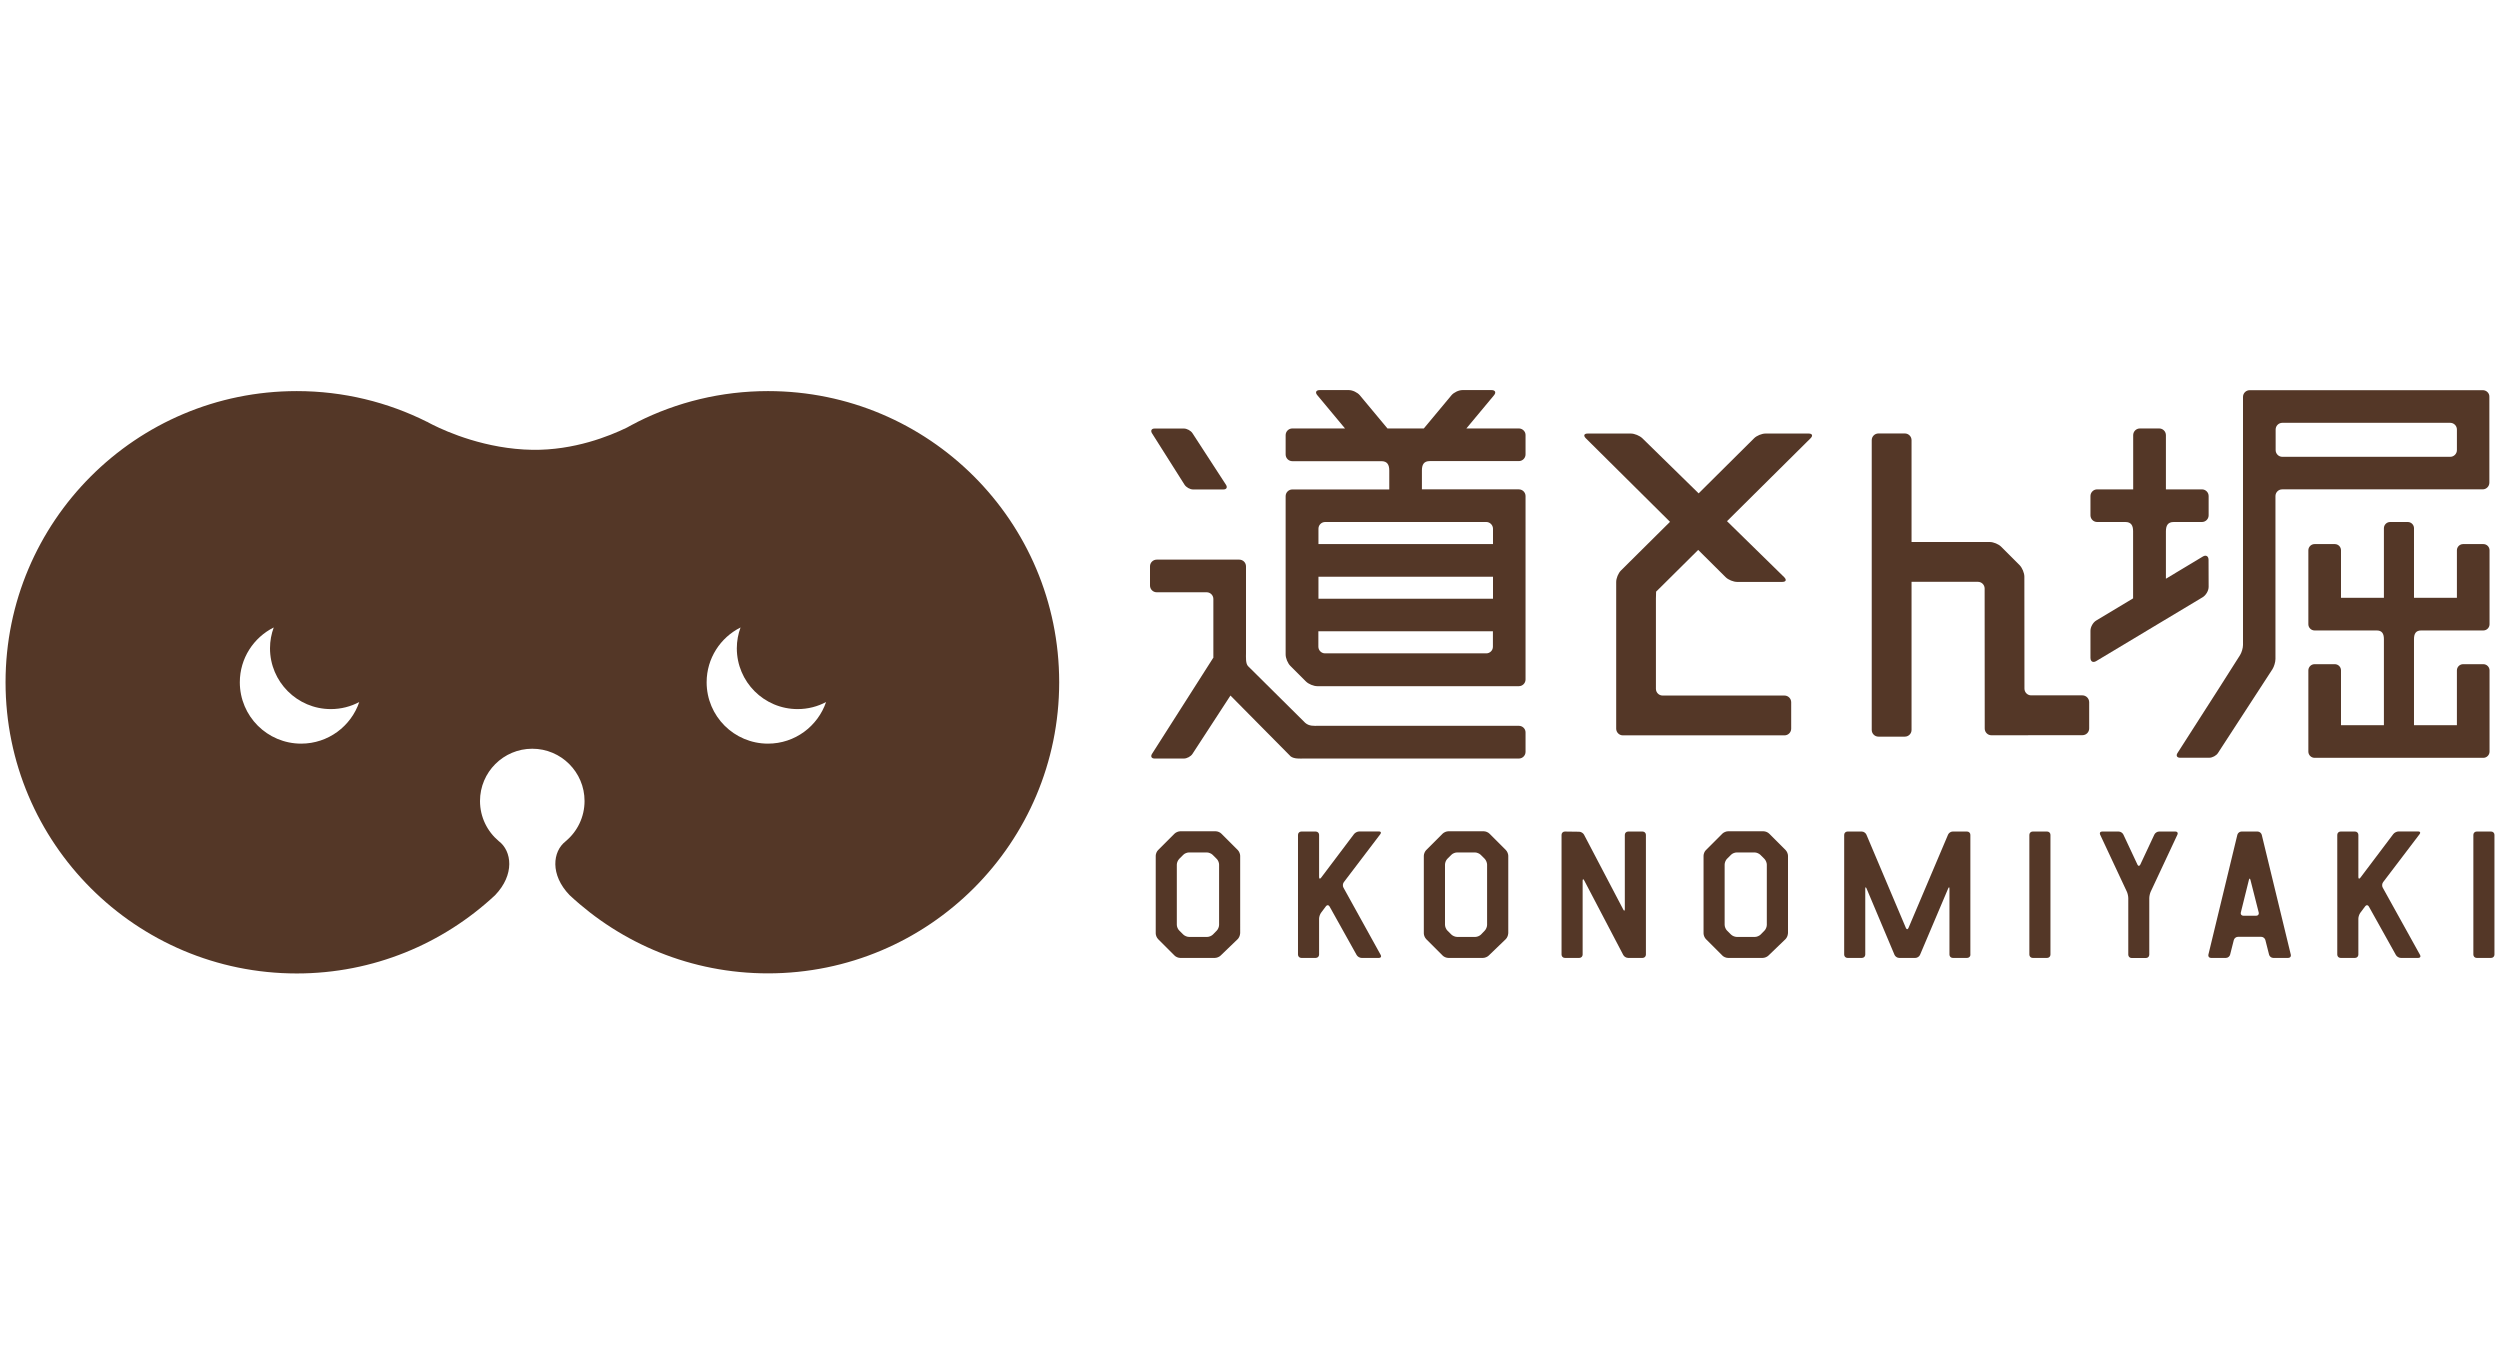
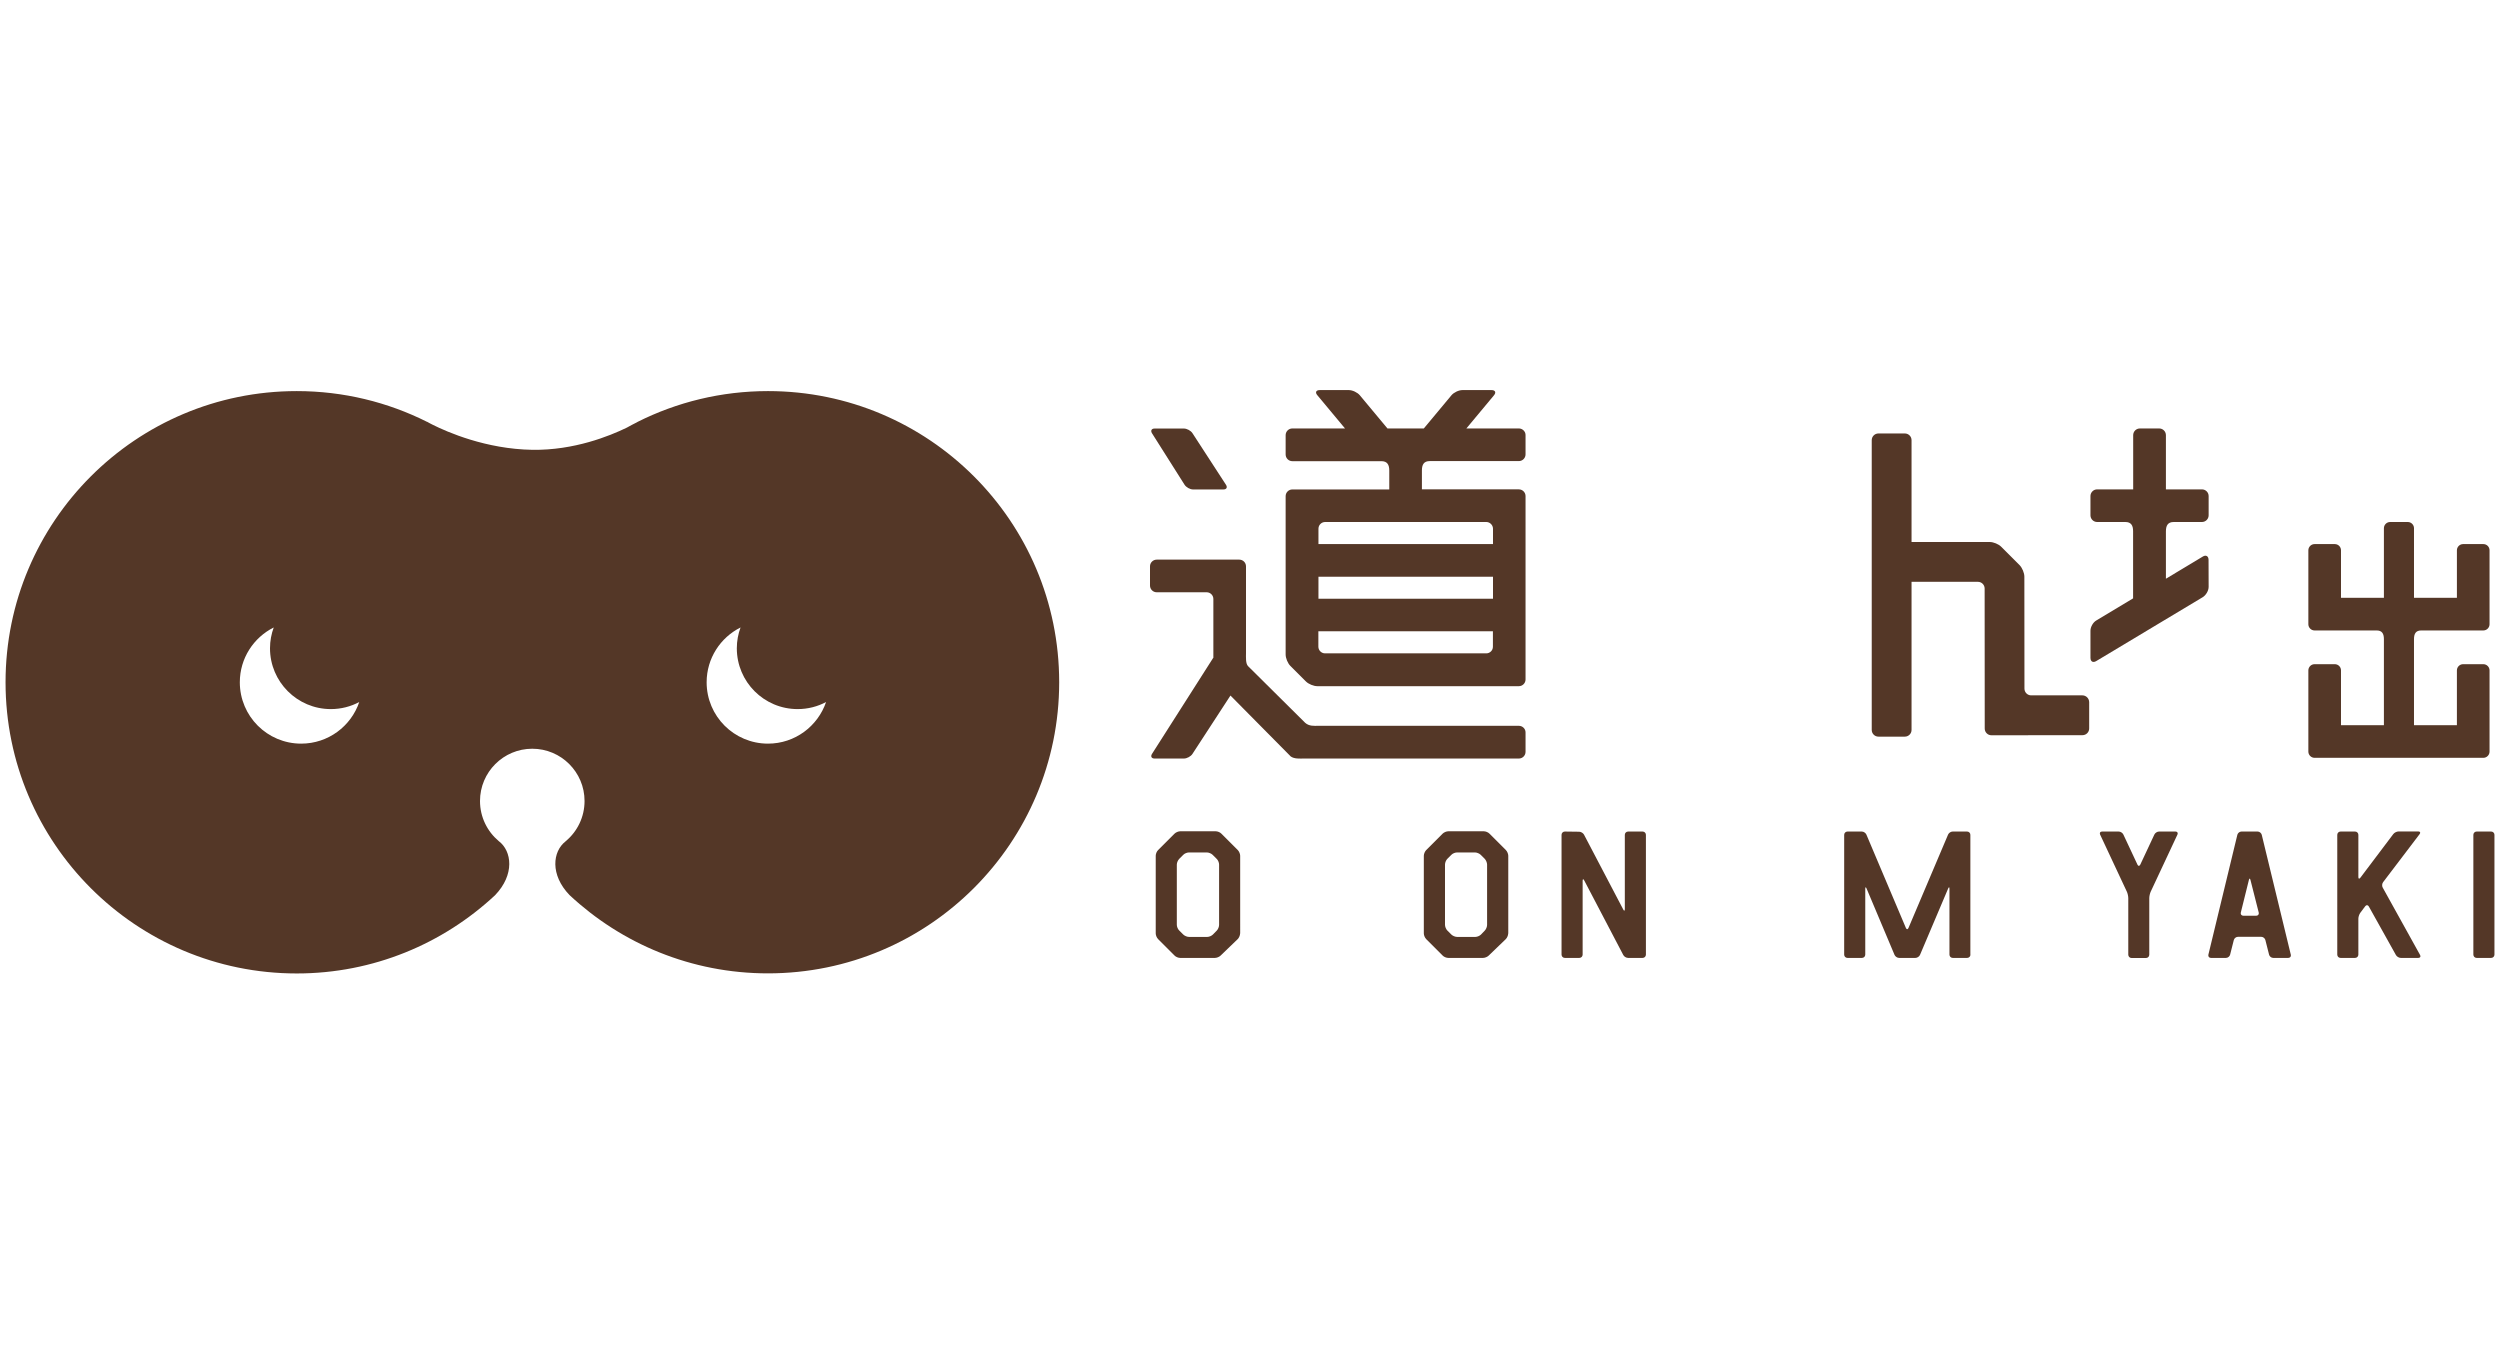
<svg xmlns="http://www.w3.org/2000/svg" version="1.1" id="Layer_1" x="0px" y="0px" viewBox="0 0 275 150" style="enable-background:new 0 0 275 150;" xml:space="preserve">
  <style type="text/css">
	.st0{fill:#543727;}
</style>
  <g>
    <g>
      <g>
        <path class="st0" d="M136.41,102.69c0,0.2-0.12,0.47-0.26,0.61l-1.89,1.82c-0.14,0.14-0.42,0.25-0.62,0.25h-3.82     c-0.2,0-0.48-0.11-0.62-0.26l-1.81-1.81c-0.14-0.14-0.26-0.42-0.26-0.62v-8.55c0-0.2,0.11-0.48,0.26-0.62l1.81-1.81     c0.14-0.14,0.42-0.26,0.62-0.26h3.91c0.2,0,0.48,0.11,0.62,0.26l1.81,1.81c0.14,0.14,0.26,0.42,0.26,0.62V102.69z M133.85,102.36     c0.14-0.14,0.25-0.42,0.25-0.62V95.1c0-0.2-0.11-0.48-0.26-0.62l-0.45-0.45c-0.14-0.14-0.42-0.26-0.62-0.26h-1.99     c-0.2,0-0.48,0.11-0.62,0.26l-0.45,0.45c-0.14,0.14-0.26,0.42-0.26,0.62v6.63c0,0.2,0.11,0.48,0.26,0.62l0.45,0.45     c0.14,0.14,0.42,0.26,0.62,0.26h2.03c0.2,0,0.47-0.12,0.61-0.26L133.85,102.36z" />
      </g>
      <g>
-         <path class="st0" d="M151.88,105.05c0.1,0.17,0.01,0.32-0.18,0.32h-1.93c-0.2,0-0.44-0.14-0.54-0.32l-2.98-5.34     c-0.1-0.17-0.27-0.19-0.39-0.03l-0.54,0.72c-0.12,0.16-0.22,0.45-0.22,0.65v3.96c0,0.2-0.16,0.36-0.36,0.36h-1.6     c-0.2,0-0.36-0.16-0.36-0.36V91.83c0-0.2,0.16-0.36,0.36-0.36h1.6c0.2,0,0.36,0.16,0.36,0.36v4.65c0,0.2,0.1,0.23,0.22,0.07     l3.62-4.8c0.12-0.16,0.38-0.29,0.58-0.29h2.18c0.2,0,0.26,0.13,0.14,0.29l-4.02,5.29c-0.12,0.16-0.14,0.43-0.04,0.6     L151.88,105.05z" />
-       </g>
+         </g>
      <g>
        <path class="st0" d="M165.9,102.69c0,0.2-0.12,0.47-0.26,0.61l-1.89,1.82c-0.14,0.14-0.42,0.25-0.62,0.25h-3.82     c-0.2,0-0.48-0.11-0.62-0.26l-1.81-1.81c-0.14-0.14-0.26-0.42-0.26-0.62v-8.55c0-0.2,0.12-0.48,0.26-0.62l1.81-1.81     c0.14-0.14,0.42-0.26,0.62-0.26h3.91c0.2,0,0.48,0.11,0.62,0.26l1.81,1.81c0.14,0.14,0.26,0.42,0.26,0.62V102.69z M163.33,102.36     c0.14-0.14,0.25-0.42,0.25-0.62V95.1c0-0.2-0.12-0.48-0.25-0.62l-0.45-0.45c-0.14-0.14-0.42-0.26-0.62-0.26h-1.99     c-0.2,0-0.48,0.11-0.62,0.26l-0.45,0.45c-0.14,0.14-0.25,0.42-0.25,0.62v6.63c0,0.2,0.11,0.48,0.25,0.62l0.45,0.45     c0.14,0.14,0.42,0.26,0.62,0.26h2.03c0.2,0,0.47-0.12,0.61-0.26L163.33,102.36z" />
      </g>
      <g>
        <path class="st0" d="M181.05,105.01c0,0.2-0.16,0.36-0.36,0.36h-1.6c-0.2,0-0.44-0.14-0.53-0.32l-4.3-8.21     c-0.09-0.18-0.17-0.16-0.17,0.04v8.13c0,0.2-0.16,0.36-0.36,0.36h-1.6c-0.2,0-0.36-0.16-0.36-0.36V91.83     c0-0.2,0.16-0.36,0.36-0.36l1.58,0.02c0.2,0,0.44,0.15,0.53,0.32l4.32,8.24c0.09,0.18,0.17,0.16,0.17-0.04v-8.18     c0-0.2,0.16-0.36,0.36-0.36h1.6c0.2,0,0.36,0.16,0.36,0.36V105.01z" />
      </g>
      <g>
-         <path class="st0" d="M196.67,102.69c0,0.2-0.12,0.47-0.26,0.61l-1.89,1.82c-0.14,0.14-0.42,0.25-0.62,0.25h-3.82     c-0.2,0-0.48-0.11-0.62-0.26l-1.81-1.81c-0.14-0.14-0.26-0.42-0.26-0.62v-8.55c0-0.2,0.11-0.48,0.26-0.62l1.81-1.81     c0.14-0.14,0.42-0.26,0.62-0.26h3.91c0.2,0,0.48,0.11,0.62,0.26l1.81,1.81c0.14,0.14,0.26,0.42,0.26,0.62V102.69z M194.1,102.36     c0.14-0.14,0.25-0.42,0.25-0.62V95.1c0-0.2-0.12-0.48-0.26-0.62l-0.45-0.45c-0.14-0.14-0.42-0.26-0.62-0.26h-1.99     c-0.2,0-0.48,0.11-0.62,0.26l-0.45,0.45c-0.14,0.14-0.25,0.42-0.25,0.62v6.63c0,0.2,0.11,0.48,0.25,0.62l0.45,0.45     c0.14,0.14,0.42,0.26,0.62,0.26h2.03c0.2,0,0.47-0.12,0.61-0.26L194.1,102.36z" />
-       </g>
+         </g>
      <g>
        <path class="st0" d="M216.75,105.01c0,0.2-0.16,0.36-0.36,0.36h-1.59c-0.2,0-0.36-0.16-0.36-0.36v-7.25     c0-0.2-0.06-0.21-0.14-0.03l-3.1,7.31c-0.08,0.18-0.3,0.33-0.5,0.33h-1.8c-0.2,0-0.42-0.15-0.5-0.33l-3.08-7.31     c-0.08-0.18-0.14-0.17-0.14,0.03v7.25c0,0.2-0.16,0.36-0.36,0.36h-1.6c-0.2,0-0.36-0.16-0.36-0.36V91.83     c0-0.2,0.16-0.36,0.36-0.36h1.58c0.2,0,0.42,0.15,0.5,0.33l4.35,10.28c0.08,0.18,0.2,0.18,0.28,0l4.36-10.28     c0.08-0.18,0.3-0.33,0.5-0.33h1.59c0.2,0,0.36,0.16,0.36,0.36V105.01z" />
      </g>
      <g>
-         <path class="st0" d="M225.55,105.01c0,0.2-0.16,0.36-0.36,0.36h-1.6c-0.2,0-0.36-0.16-0.36-0.36V91.83c0-0.2,0.16-0.36,0.36-0.36     h1.6c0.2,0,0.36,0.16,0.36,0.36V105.01z" />
-       </g>
+         </g>
      <g>
        <path class="st0" d="M239.31,91.47c0.2,0,0.29,0.15,0.21,0.33l-2.95,6.3c-0.08,0.18-0.15,0.49-0.15,0.69v6.23     c0,0.2-0.16,0.36-0.36,0.36h-1.59c-0.2,0-0.36-0.16-0.36-0.36v-6.23c0-0.2-0.07-0.51-0.15-0.69l-2.95-6.3     c-0.08-0.18,0.01-0.33,0.21-0.33h1.84c0.2,0,0.43,0.15,0.51,0.33l1.55,3.31c0.08,0.18,0.22,0.18,0.31,0l1.55-3.31     c0.08-0.18,0.32-0.33,0.51-0.33H239.31z" />
      </g>
      <g>
        <path class="st0" d="M251.99,105.02c0.05,0.19-0.08,0.35-0.28,0.35h-1.66c-0.2,0-0.4-0.16-0.45-0.35l-0.41-1.62     c-0.05-0.19-0.25-0.35-0.45-0.35h-2.57c-0.2,0-0.4,0.16-0.45,0.35l-0.41,1.62c-0.05,0.19-0.25,0.35-0.45,0.35h-1.66     c-0.2,0-0.32-0.16-0.28-0.35l3.19-13.2c0.05-0.19,0.25-0.35,0.45-0.35h1.78c0.2,0,0.4,0.16,0.45,0.35L251.99,105.02z      M248.19,100.73c0.2,0,0.32-0.16,0.27-0.35l-0.91-3.59c-0.05-0.19-0.13-0.19-0.17,0l-0.89,3.59c-0.05,0.19,0.08,0.35,0.27,0.35     H248.19z" />
      </g>
      <g>
        <path class="st0" d="M266.21,105.05c0.1,0.17,0.01,0.32-0.19,0.32h-1.93c-0.2,0-0.44-0.14-0.54-0.32l-2.98-5.34     c-0.1-0.17-0.27-0.19-0.39-0.03l-0.54,0.72c-0.12,0.16-0.22,0.45-0.22,0.65v3.96c0,0.2-0.16,0.36-0.36,0.36h-1.6     c-0.2,0-0.36-0.16-0.36-0.36V91.83c0-0.2,0.16-0.36,0.36-0.36h1.6c0.2,0,0.36,0.16,0.36,0.36v4.65c0,0.2,0.1,0.23,0.22,0.07     l3.62-4.8c0.12-0.16,0.38-0.29,0.58-0.29h2.18c0.2,0,0.26,0.13,0.14,0.29l-4.02,5.29c-0.12,0.16-0.14,0.43-0.04,0.6     L266.21,105.05z" />
      </g>
      <g>
        <path class="st0" d="M274.39,105.01c0,0.2-0.16,0.36-0.36,0.36h-1.6c-0.2,0-0.36-0.16-0.36-0.36V91.83c0-0.2,0.16-0.36,0.36-0.36     h1.6c0.2,0,0.36,0.16,0.36,0.36V105.01z" />
      </g>
    </g>
    <g>
      <path class="st0" d="M167.08,47.13h-5.78l3.04-3.65c0.26-0.31,0.14-0.57-0.27-0.57h-3.2c-0.41,0-0.95,0.26-1.21,0.57l-3.04,3.65    h-4l-3.04-3.65c-0.26-0.31-0.8-0.57-1.21-0.57h-3.2c-0.41,0-0.53,0.26-0.26,0.57l0.51,0.61l0,0l2.53,3.04h-5.79    c-0.41,0-0.74,0.33-0.74,0.74v2.12c0,0.41,0.33,0.74,0.74,0.74h9.8c0.63,0,0.86,0.38,0.86,1.03v2.08h-10.66    c-0.41,0-0.74,0.33-0.74,0.74v17.41c0,0.41,0.23,0.97,0.52,1.26l1.71,1.71c0.29,0.29,0.85,0.52,1.26,0.52h22.16    c0.41,0,0.74-0.33,0.74-0.74V54.57c0-0.41-0.33-0.74-0.74-0.74h-10.66v-2.08c0-0.65,0.22-1.03,0.86-1.03h9.8    c0.41,0,0.74-0.33,0.74-0.74v-2.12C167.82,47.47,167.48,47.13,167.08,47.13z M164.23,65.86h-19.2v-2.42h19.2V65.86z M163.49,71.87    h-17.73c-0.41,0-0.74-0.33-0.74-0.74v-1.69h19.2v1.69C164.23,71.54,163.89,71.87,163.49,71.87z M164.23,58.16v1.69h-19.2v-1.69    c0-0.41,0.33-0.74,0.74-0.74h17.73C163.89,57.42,164.23,57.76,164.23,58.16z" />
      <path class="st0" d="M167.08,79.84h-22.11c-0.41,0-0.96,0.06-1.4-0.33l-6.27-6.22c-0.3-0.28-0.24-1.03-0.24-1.43v-9.56    c0-0.41-0.33-0.74-0.74-0.74h-9.08c-0.41,0-0.74,0.33-0.74,0.74v2.11c0,0.41,0.33,0.74,0.74,0.74h5.49c0.41,0,0.74,0.33,0.74,0.74    v6.47c-0.01,0.01-0.03,0.02-0.04,0.04l-6.71,10.53c-0.18,0.28-0.05,0.51,0.28,0.51h3.23c0.33,0,0.76-0.23,0.94-0.51l4.18-6.42    l6.63,6.7c0.4,0.29,1.03,0.23,1.44,0.23h23.65c0.41,0,0.74-0.33,0.74-0.74v-2.12C167.82,80.17,167.48,79.84,167.08,79.84z" />
      <path class="st0" d="M242.95,64.56l-0.01-2.98c0-0.41-0.29-0.57-0.63-0.36l-4.06,2.44v-5.21h0c0-0.65,0.22-1.03,0.86-1.03h3.1    c0.41,0,0.74-0.33,0.74-0.74v-2.11c0-0.41-0.33-0.74-0.74-0.74h-3.96v-5.96c0-0.41-0.33-0.74-0.74-0.74h-2.12    c-0.41,0-0.74,0.33-0.74,0.74v5.96h-3.96c-0.41,0-0.74,0.33-0.74,0.74v2.11c0,0.41,0.33,0.74,0.74,0.74h3.1    c0.62,0,0.85,0.37,0.85,1v7.4l-4.06,2.44c-0.35,0.21-0.63,0.71-0.63,1.12v2.98c0,0.41,0.28,0.57,0.63,0.36l11.72-7.03    C242.66,65.47,242.95,64.97,242.95,64.56z" />
      <path class="st0" d="M273.17,59.85h-2.23c-0.37,0-0.68,0.31-0.68,0.68v5.23h-4.72V58.1c0-0.37-0.31-0.68-0.68-0.68h-1.95    c-0.37,0-0.68,0.31-0.68,0.68v7.66h-4.72v-5.23c0-0.37-0.3-0.68-0.68-0.68h-2.23c-0.37,0-0.68,0.31-0.68,0.68v5.91v2.23    c0,0.37,0.31,0.68,0.68,0.68h2.23h4.61c0.58,0,0.79,0.35,0.79,0.95v9.47h-4.72v-6.03c0-0.37-0.3-0.68-0.68-0.68h-2.23    c-0.37,0-0.68,0.31-0.68,0.68v6.71v2.23c0,0.37,0.31,0.68,0.68,0.68h2.23h14.11h0.58h1.65c0.37,0,0.68-0.31,0.68-0.68v-8.94    c0-0.37-0.31-0.68-0.68-0.68h-2.23c-0.37,0-0.68,0.31-0.68,0.68v6.03h-4.72v-9.47c0-0.6,0.21-0.95,0.79-0.95h4.61h0.58h1.65    c0.37,0,0.68-0.31,0.68-0.68v-8.14C273.85,60.15,273.54,59.85,273.17,59.85z" />
-       <path class="st0" d="M273.11,42.92h-25.64c-0.41,0-0.74,0.33-0.74,0.74V65.3h0v5.65c0,0.34-0.15,0.84-0.33,1.12l-2.3,3.62    c-0.18,0.28-0.47,0.75-0.66,1.03l-3.92,6.12c-0.18,0.28-0.05,0.51,0.28,0.51h3.23c0.33,0,0.76-0.23,0.94-0.51l6-9.23    c0.18-0.28,0.33-0.79,0.33-1.12l0-9.12c0,0,0,0,0,0v-8.8c0-0.41,0.33-0.74,0.74-0.74h22.05c0.41,0,0.74-0.33,0.74-0.74v-9.44    C273.85,43.25,273.51,42.92,273.11,42.92z M270.26,49.51c0,0.41-0.33,0.74-0.74,0.74h-18.46c-0.41,0-0.74-0.33-0.74-0.74v-2.26    c0-0.41,0.33-0.74,0.74-0.74h18.46c0.41,0,0.74,0.33,0.74,0.74V49.51z" />
      <path class="st0" d="M130.3,53.32c0.18,0.28,0.6,0.52,0.93,0.52h3.35c0.34,0,0.46-0.23,0.28-0.51l-3.69-5.68    c-0.18-0.28-0.61-0.51-0.94-0.51H127c-0.33,0-0.46,0.23-0.28,0.52L130.3,53.32z" />
-       <path class="st0" d="M194.21,47.69c-0.41,0-0.97,0.23-1.26,0.52l-6.1,6.06l-6.19-6.06c-0.29-0.28-0.86-0.52-1.27-0.52h-4.74    c-0.41,0-0.5,0.23-0.21,0.52l9.26,9.19l-5.4,5.36c-0.29,0.29-0.52,0.85-0.52,1.26v16.13c0,0.41,0.33,0.74,0.74,0.74h17.77    c0.41,0,0.74-0.33,0.74-0.74v-2.9c0-0.41-0.33-0.74-0.74-0.74h-13.4c-0.41,0-0.74-0.33-0.74-0.74v-9.93    c0-0.41,0.01-0.75,0.02-0.76c0.01-0.01,0.26-0.26,0.55-0.54l4.08-4.05l3.02,3c0.29,0.29,0.86,0.52,1.26,0.52h4.97    c0.41,0,0.5-0.23,0.21-0.52l-6.29-6.16l9.19-9.12c0.29-0.29,0.19-0.52-0.21-0.52H194.21z" />
      <path class="st0" d="M229.06,76.49l-5.63,0c-0.41,0-0.74-0.33-0.74-0.74l-0.01-12.32c0-0.41-0.24-0.97-0.52-1.26l-2.03-2.03    c-0.29-0.29-0.85-0.52-1.26-0.52h-8.6v-11.2c0-0.41-0.33-0.74-0.74-0.74h-2.9c-0.41,0-0.74,0.33-0.74,0.74v31.87    c0,0.41,0.33,0.74,0.74,0.74h2.9c0.41,0,0.74-0.33,0.74-0.74V64h7.3c0.41,0,0.74,0.33,0.74,0.74l0.01,15.4    c0,0.41,0.33,0.74,0.74,0.74l10.01-0.01c0.41,0,0.74-0.33,0.74-0.74v-2.9C229.8,76.82,229.47,76.49,229.06,76.49z" />
    </g>
    <path class="st0" d="M84.48,43.02c-5.15,0-10.02,1.22-14.33,3.38V46.4c0,0-0.05,0.03-0.12,0.07c-0.36,0.18-0.73,0.37-1.08,0.57   c-1.89,0.92-5.81,2.51-10.39,2.44c-5.11-0.08-9.39-1.97-10.95-2.75c-0.12-0.07-0.25-0.13-0.37-0.19c-0.17-0.09-0.27-0.15-0.27-0.15   v0.01c-4.31-2.16-9.18-3.38-14.33-3.38c-17.69,0-32.03,14.34-32.03,32.03s14.34,32.03,32.03,32.03c8.43,0,16.09-3.27,21.81-8.6   c2.19-2.27,1.86-4.87,0.41-5.96h0c-1.26-1.06-2.06-2.64-2.06-4.41c0-3.18,2.58-5.75,5.75-5.75c3.18,0,5.75,2.58,5.75,5.75   c0,1.77-0.8,3.36-2.06,4.41l0,0c-0.01,0.01-0.03,0.03-0.04,0.04c-1.41,1.1-1.71,3.66,0.45,5.9c5.72,5.34,13.39,8.61,21.83,8.61   c17.69,0,32.03-14.34,32.03-32.03S102.17,43.02,84.48,43.02z M33.13,81.8c-3.73,0-6.75-3.02-6.75-6.75c0-2.64,1.52-4.92,3.73-6.03   c-0.26,0.71-0.41,1.48-0.41,2.29C29.7,75,32.7,78,36.39,78c1.13,0,2.2-0.28,3.13-0.78C38.62,79.88,36.1,81.8,33.13,81.8z    M84.48,81.8c-3.73,0-6.75-3.02-6.75-6.75c0-2.64,1.52-4.92,3.73-6.03c-0.26,0.71-0.41,1.48-0.41,2.29c0,3.69,2.99,6.69,6.69,6.69   c1.13,0,2.2-0.28,3.13-0.78C89.96,79.88,87.45,81.8,84.48,81.8z" />
  </g>
</svg>